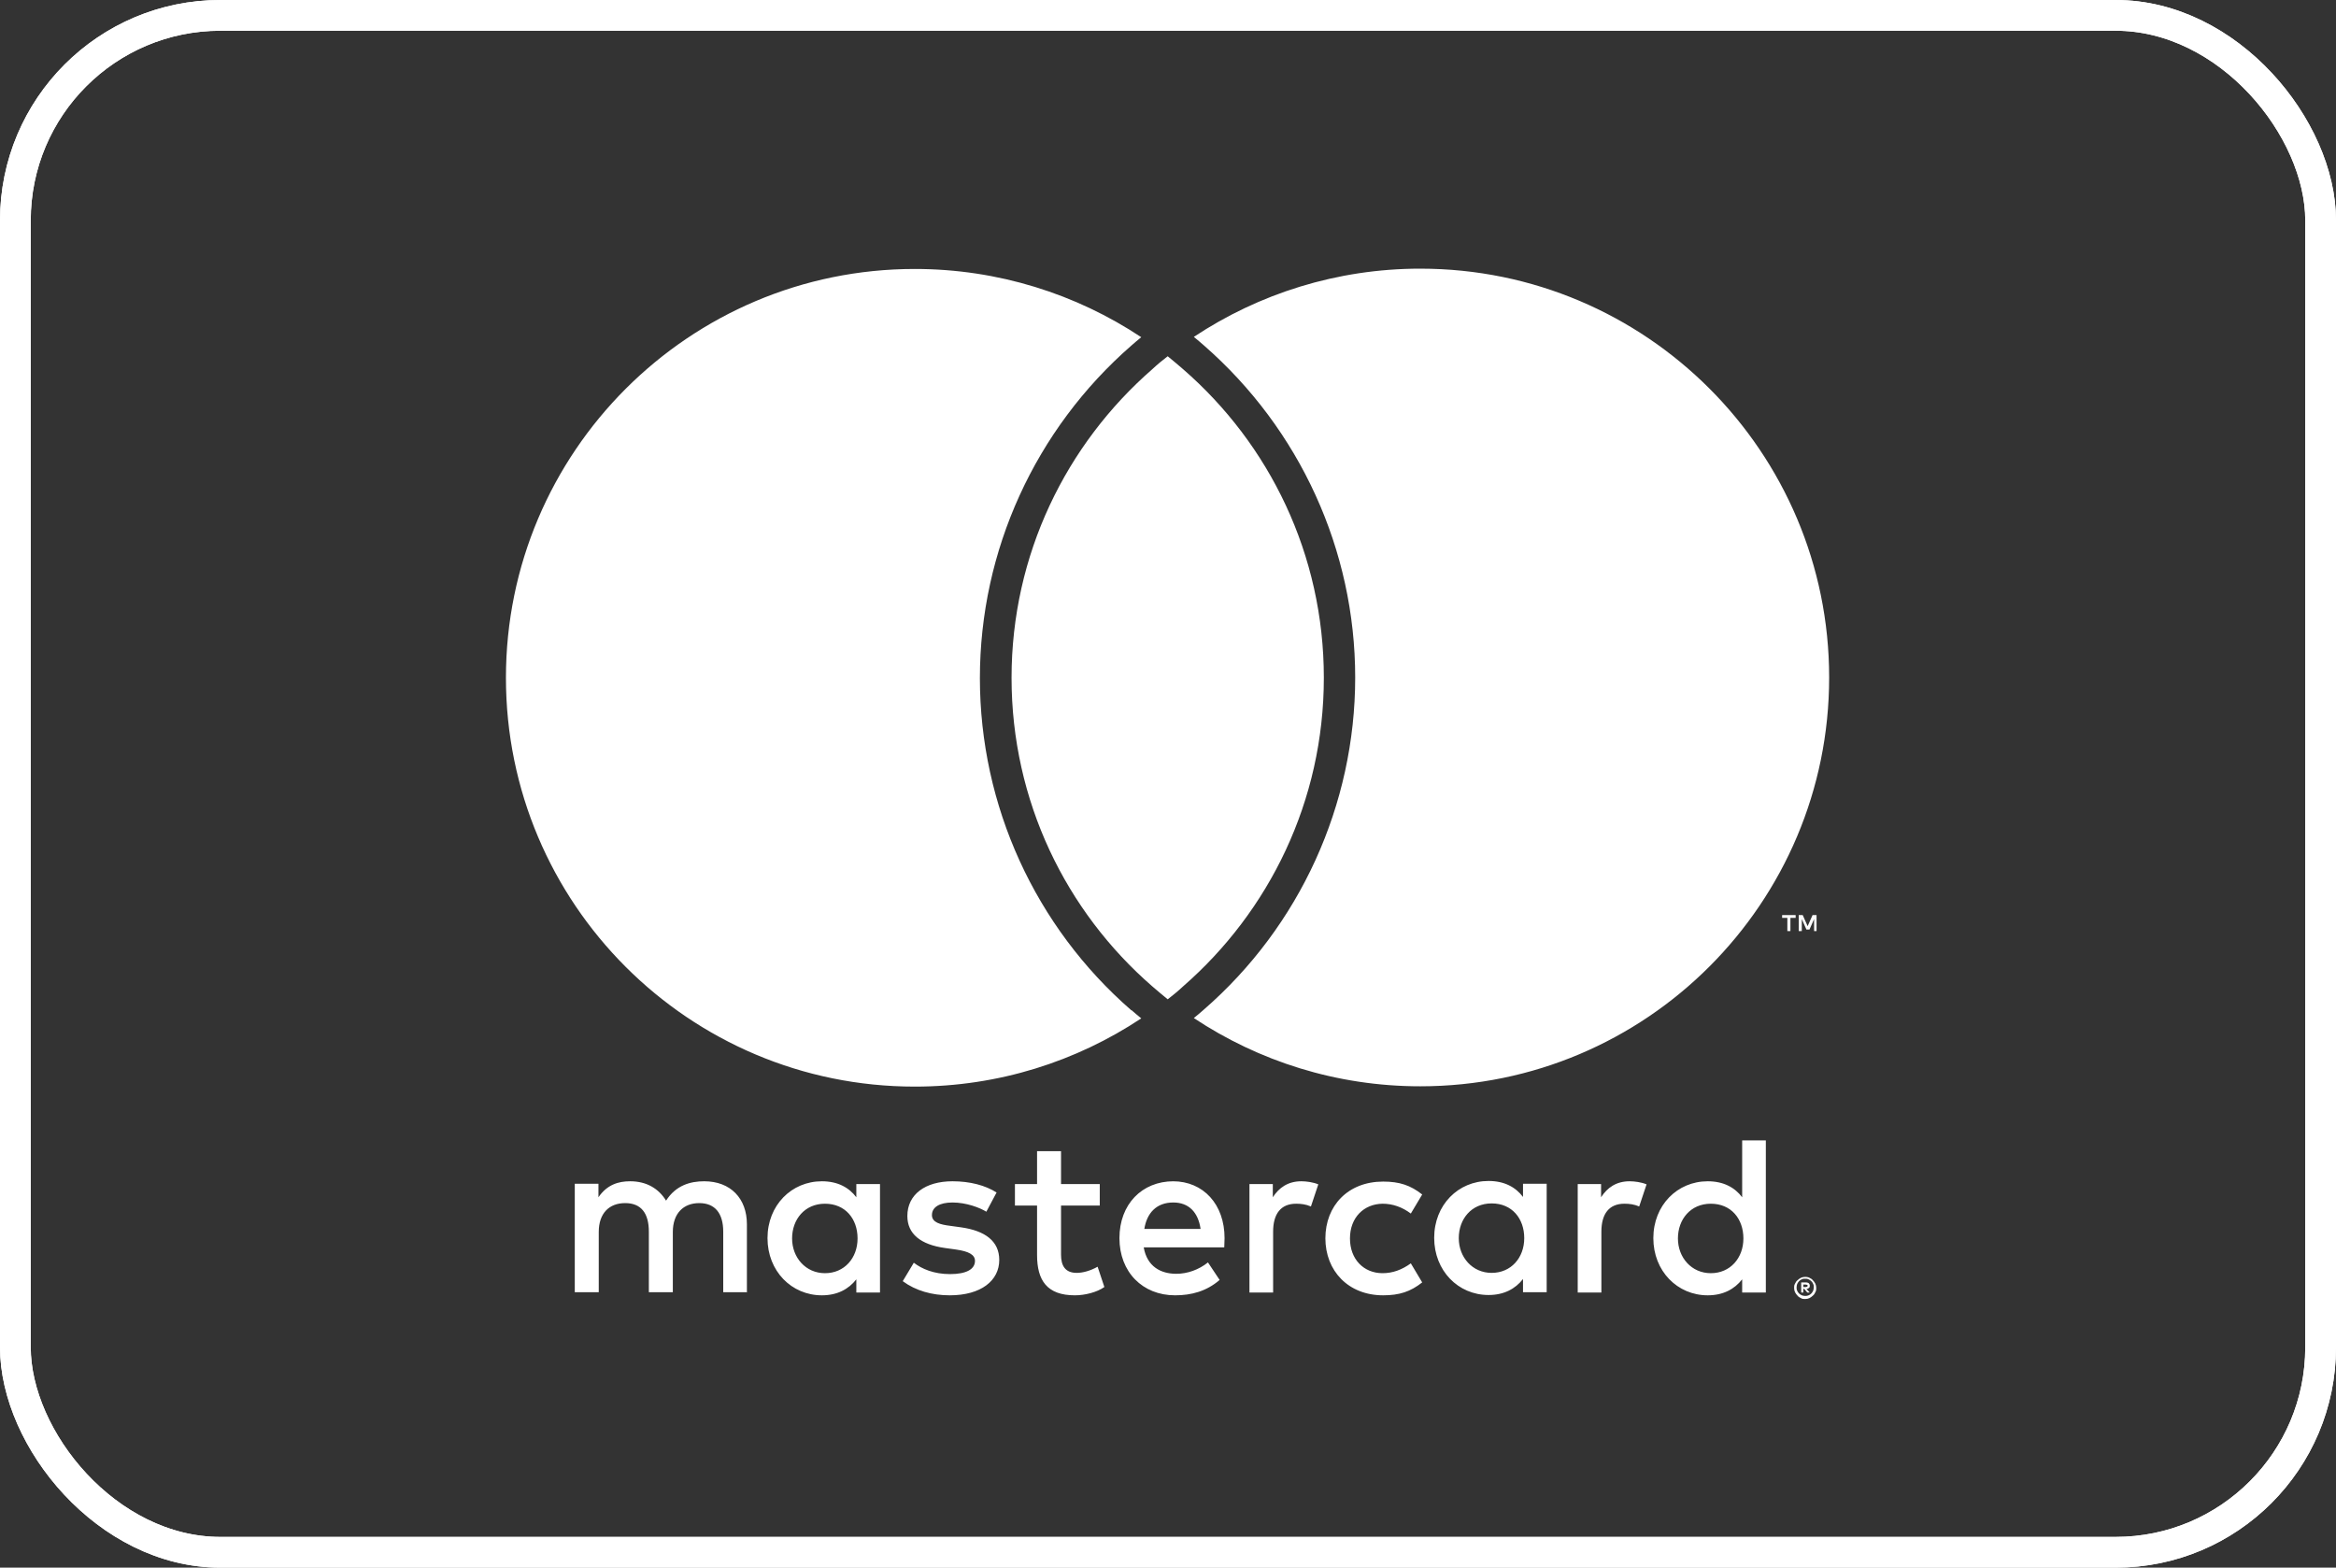
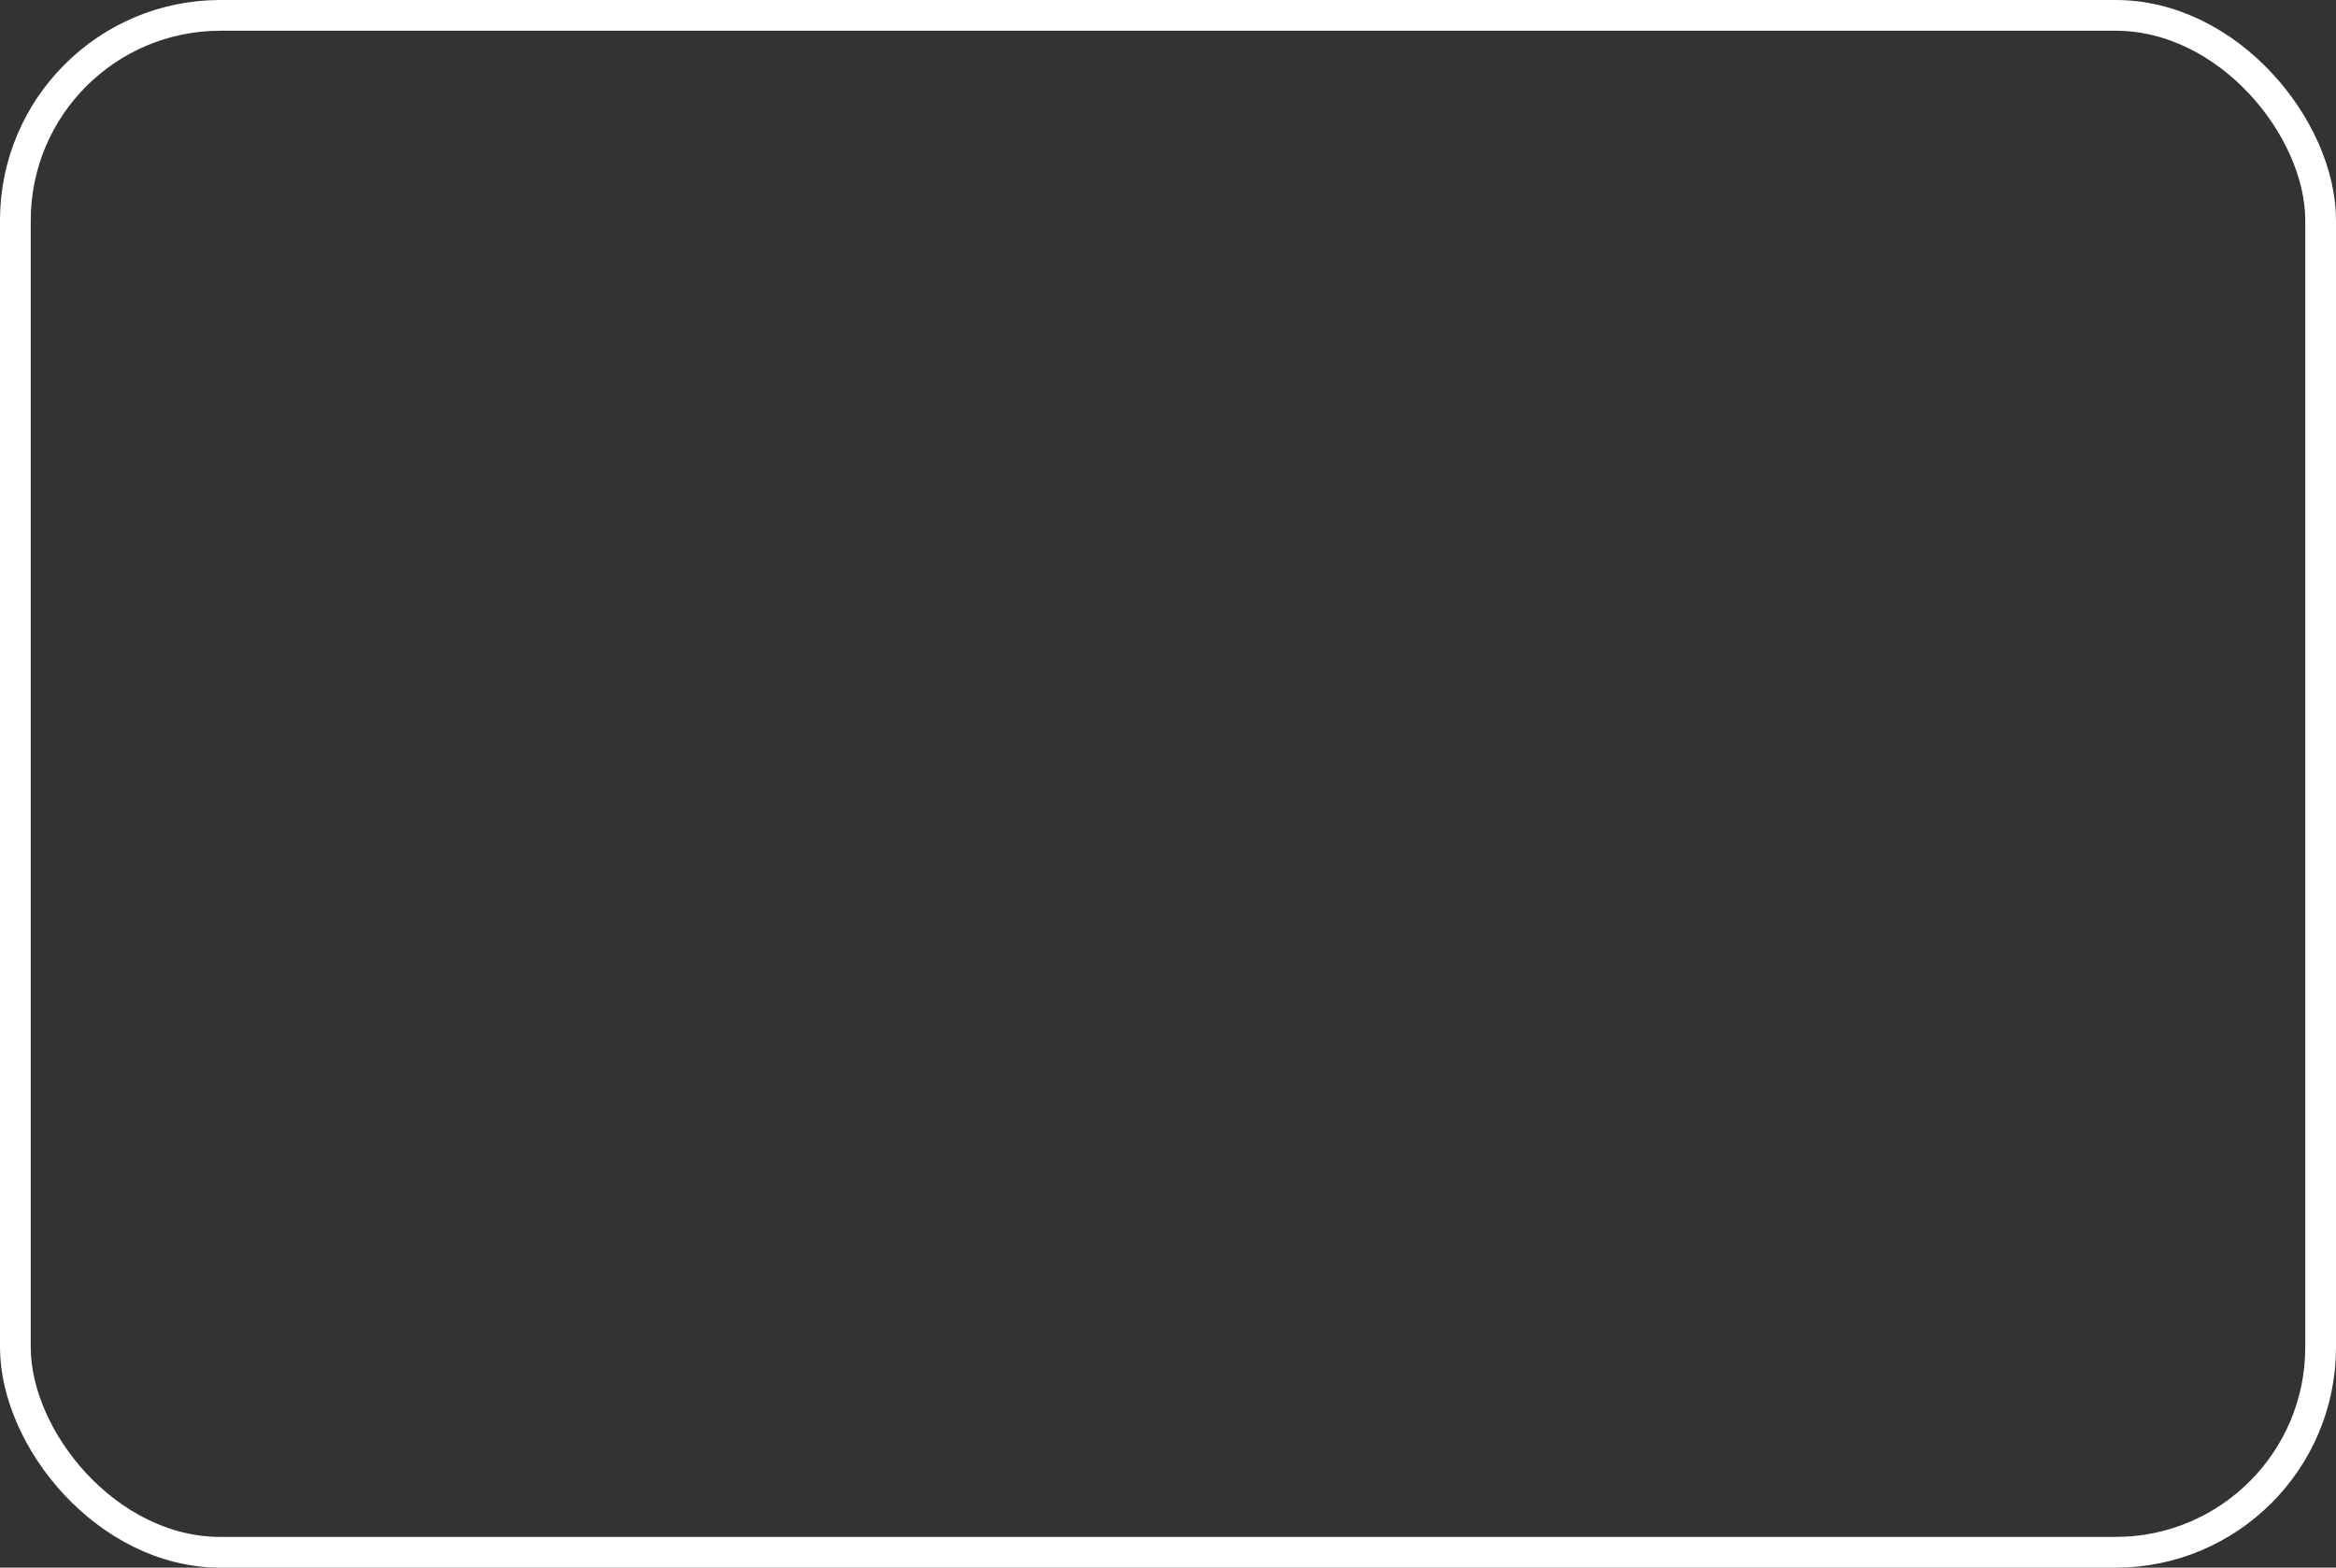
<svg xmlns="http://www.w3.org/2000/svg" id="Ebene_2" data-name="Ebene 2" viewBox="0 0 76 51">
  <rect x="0" y="0" width="76" height="51" fill="#333333" stroke="none" />
  <defs>
    <style>
      .cls-1 {
        fill: none;
        stroke: #fff;
        stroke-miterlimit: 10;
      }

      .cls-2 {
        fill: #fff;
        stroke-width: 0px;
      }
    </style>
  </defs>
  <g id="Ebene_1-2" data-name="Ebene 1">
    <g>
      <g id="Rectangle">
-         <rect id="path-2" class="cls-1" x=".5" y=".5" width="75" height="50" rx="6.67" ry="6.67" />
        <rect id="path-2-2" data-name="path-2" class="cls-1" x=".5" y=".5" width="75" height="50" rx="6.67" ry="6.67" />
      </g>
-       <path class="cls-2" d="m24.3,42.05v-2.22c0-.84-.53-1.4-1.39-1.4-.45,0-.92.13-1.24.63-.24-.39-.63-.63-1.17-.63-.38,0-.75.11-1.03.52v-.44h-.77v3.53h.78v-1.96c0-.61.34-.94.86-.94s.77.33.77.93v1.97h.78v-1.96c0-.61.35-.94.86-.94s.78.33.78.93v1.97h.78Zm11.48-3.53h-1.26v-1.07h-.78v1.07h-.72v.7h.72v1.61c0,.82.32,1.31,1.23,1.31.33,0,.72-.1.96-.27l-.22-.66c-.23.13-.48.2-.68.2-.38,0-.51-.24-.51-.59v-1.6h1.26v-.7Zm6.56-.09c-.44,0-.73.21-.93.52v-.43h-.76v3.53h.77v-1.98c0-.58.25-.91.75-.91.16,0,.32.02.48.09l.24-.72c-.17-.07-.39-.1-.55-.1h0Zm-9.91.37c-.37-.24-.88-.37-1.44-.37-.89,0-1.47.43-1.47,1.13,0,.58.43.93,1.22,1.04l.36.05c.42.06.62.17.62.37,0,.27-.28.43-.81.43s-.92-.17-1.18-.37l-.36.6c.42.31.95.46,1.53.46,1.02,0,1.61-.48,1.61-1.15,0-.62-.47-.95-1.23-1.06l-.36-.05c-.33-.04-.6-.11-.6-.35,0-.26.25-.41.67-.41.45,0,.89.17,1.1.3l.33-.62Zm20.59-.37c-.44,0-.73.21-.93.52v-.43h-.76v3.53h.77v-1.98c0-.58.25-.91.75-.91.16,0,.32.02.48.09l.24-.72c-.17-.07-.39-.1-.55-.1h0Zm-9.9,1.85c0,1.07.75,1.86,1.88,1.86.53,0,.89-.12,1.27-.42l-.37-.62c-.29.21-.59.32-.92.32-.61,0-1.06-.45-1.06-1.13s.45-1.12,1.06-1.13c.33,0,.64.11.92.32l.37-.62c-.38-.3-.74-.42-1.27-.42-1.14,0-1.88.78-1.88,1.85h0Zm7.2,0v-1.77h-.77v.43c-.24-.32-.61-.52-1.12-.52-.99,0-1.77.78-1.77,1.85s.78,1.86,1.77,1.86c.5,0,.87-.2,1.12-.52v.43h.77v-1.77Zm-2.86,0c0-.62.41-1.13,1.07-1.13s1.06.49,1.06,1.13-.43,1.13-1.06,1.13-1.07-.51-1.07-1.13h0Zm-9.28-1.85c-1.03,0-1.76.75-1.76,1.85s.75,1.86,1.81,1.86c.53,0,1.02-.13,1.45-.5l-.38-.57c-.3.24-.67.37-1.03.37-.5,0-.95-.23-1.06-.86h2.62c0-.1.01-.19.01-.3,0-1.1-.69-1.85-1.68-1.85h0Zm-.01.69c.5,0,.81.31.89.86h-1.83c.08-.51.39-.86.94-.86h0Zm19.28,1.17v-3.19h-.77v1.85c-.24-.32-.61-.52-1.12-.52-.99,0-1.77.78-1.77,1.85s.78,1.86,1.77,1.86c.5,0,.87-.2,1.12-.52v.43h.77v-1.77Zm-2.86,0c0-.62.41-1.13,1.07-1.13s1.06.49,1.06,1.13-.43,1.13-1.06,1.13-1.07-.51-1.07-1.13h0Zm-25.96,0v-1.77h-.77v.43c-.24-.32-.61-.52-1.12-.52-.99,0-1.77.78-1.77,1.85s.78,1.86,1.77,1.86c.5,0,.87-.2,1.12-.52v.43h.77v-1.77Zm-2.86,0c0-.62.41-1.13,1.07-1.13s1.06.49,1.06,1.13-.43,1.13-1.06,1.13-1.07-.51-1.07-1.13Zm32.96,1.25s.1,0,.14.03c.04.02.08.04.11.08.03.03.06.07.08.11s.03.09.03.14,0,.09-.03.14c-.02.04-.04.08-.08.11-.03.03-.07.06-.11.08-.04.02-.09.03-.14.03s-.1,0-.14-.03c-.04-.02-.08-.04-.11-.08-.03-.03-.06-.07-.08-.11-.02-.04-.03-.09-.03-.14s0-.09.03-.14c.02-.04.04-.08.08-.11.03-.03.07-.06.11-.08.04-.02.09-.03.14-.03Zm0,.62s.07,0,.11-.02c.03-.01.06-.03.09-.06.02-.02.04-.05.06-.09.01-.03.02-.07.02-.11s0-.07-.02-.11c-.01-.03-.03-.06-.06-.09-.02-.02-.05-.04-.09-.06s-.07-.02-.11-.02-.07,0-.11.02c-.03.01-.06.03-.09.06-.02.02-.04.05-.06.09-.01.03-.02.07-.02.11s0,.07.02.11c.01.03.03.06.06.09.02.02.05.04.09.06.03.01.07.02.11.02Zm.02-.44s.07,0,.1.03c.02.02.03.04.03.08,0,.03,0,.05-.03.07-.02.02-.04.03-.08.03l.11.12h-.08l-.1-.12h-.03v.12h-.07v-.33h.15Zm-.08.06v.09h.08s.03,0,.04-.01c.01,0,.02-.02.02-.03s0-.03-.02-.03c-.01,0-.03-.01-.04-.01h-.08Zm-.42-11.49v-.43h.17v-.09h-.44v.09h.17v.43h.09Zm.85,0v-.52h-.13l-.16.36-.16-.36h-.13v.52h.1v-.39l.15.34h.1l.15-.34v.39h.1Zm-22.29,2.57c.1.09.21.18.32.27-2.11,1.4-4.64,2.22-7.37,2.22-7.35,0-13.3-5.96-13.3-13.3s5.96-13.3,13.3-13.3c2.72,0,5.26.82,7.37,2.22-.11.09-.22.18-.32.27-3.13,2.73-4.93,6.67-4.93,10.82s1.8,8.09,4.93,10.81Zm9.4-24.12c-2.72,0-5.26.82-7.37,2.22.11.09.22.18.32.27,3.13,2.73,4.93,6.67,4.93,10.81s-1.8,8.09-4.93,10.81c-.1.09-.21.18-.32.27,2.11,1.4,4.64,2.22,7.37,2.22,7.35,0,13.3-5.96,13.3-13.3s-5.96-13.3-13.3-13.3Zm-8.22,2.85c-.17.13-.34.27-.5.42-2.8,2.44-4.58,6.03-4.58,10.04s1.77,7.6,4.58,10.04c.16.14.33.28.5.42.17-.13.34-.27.5-.42,2.8-2.44,4.58-6.03,4.58-10.04s-1.77-7.6-4.58-10.04c-.16-.14-.33-.28-.5-.42" />
    </g>
  </g>
</svg>